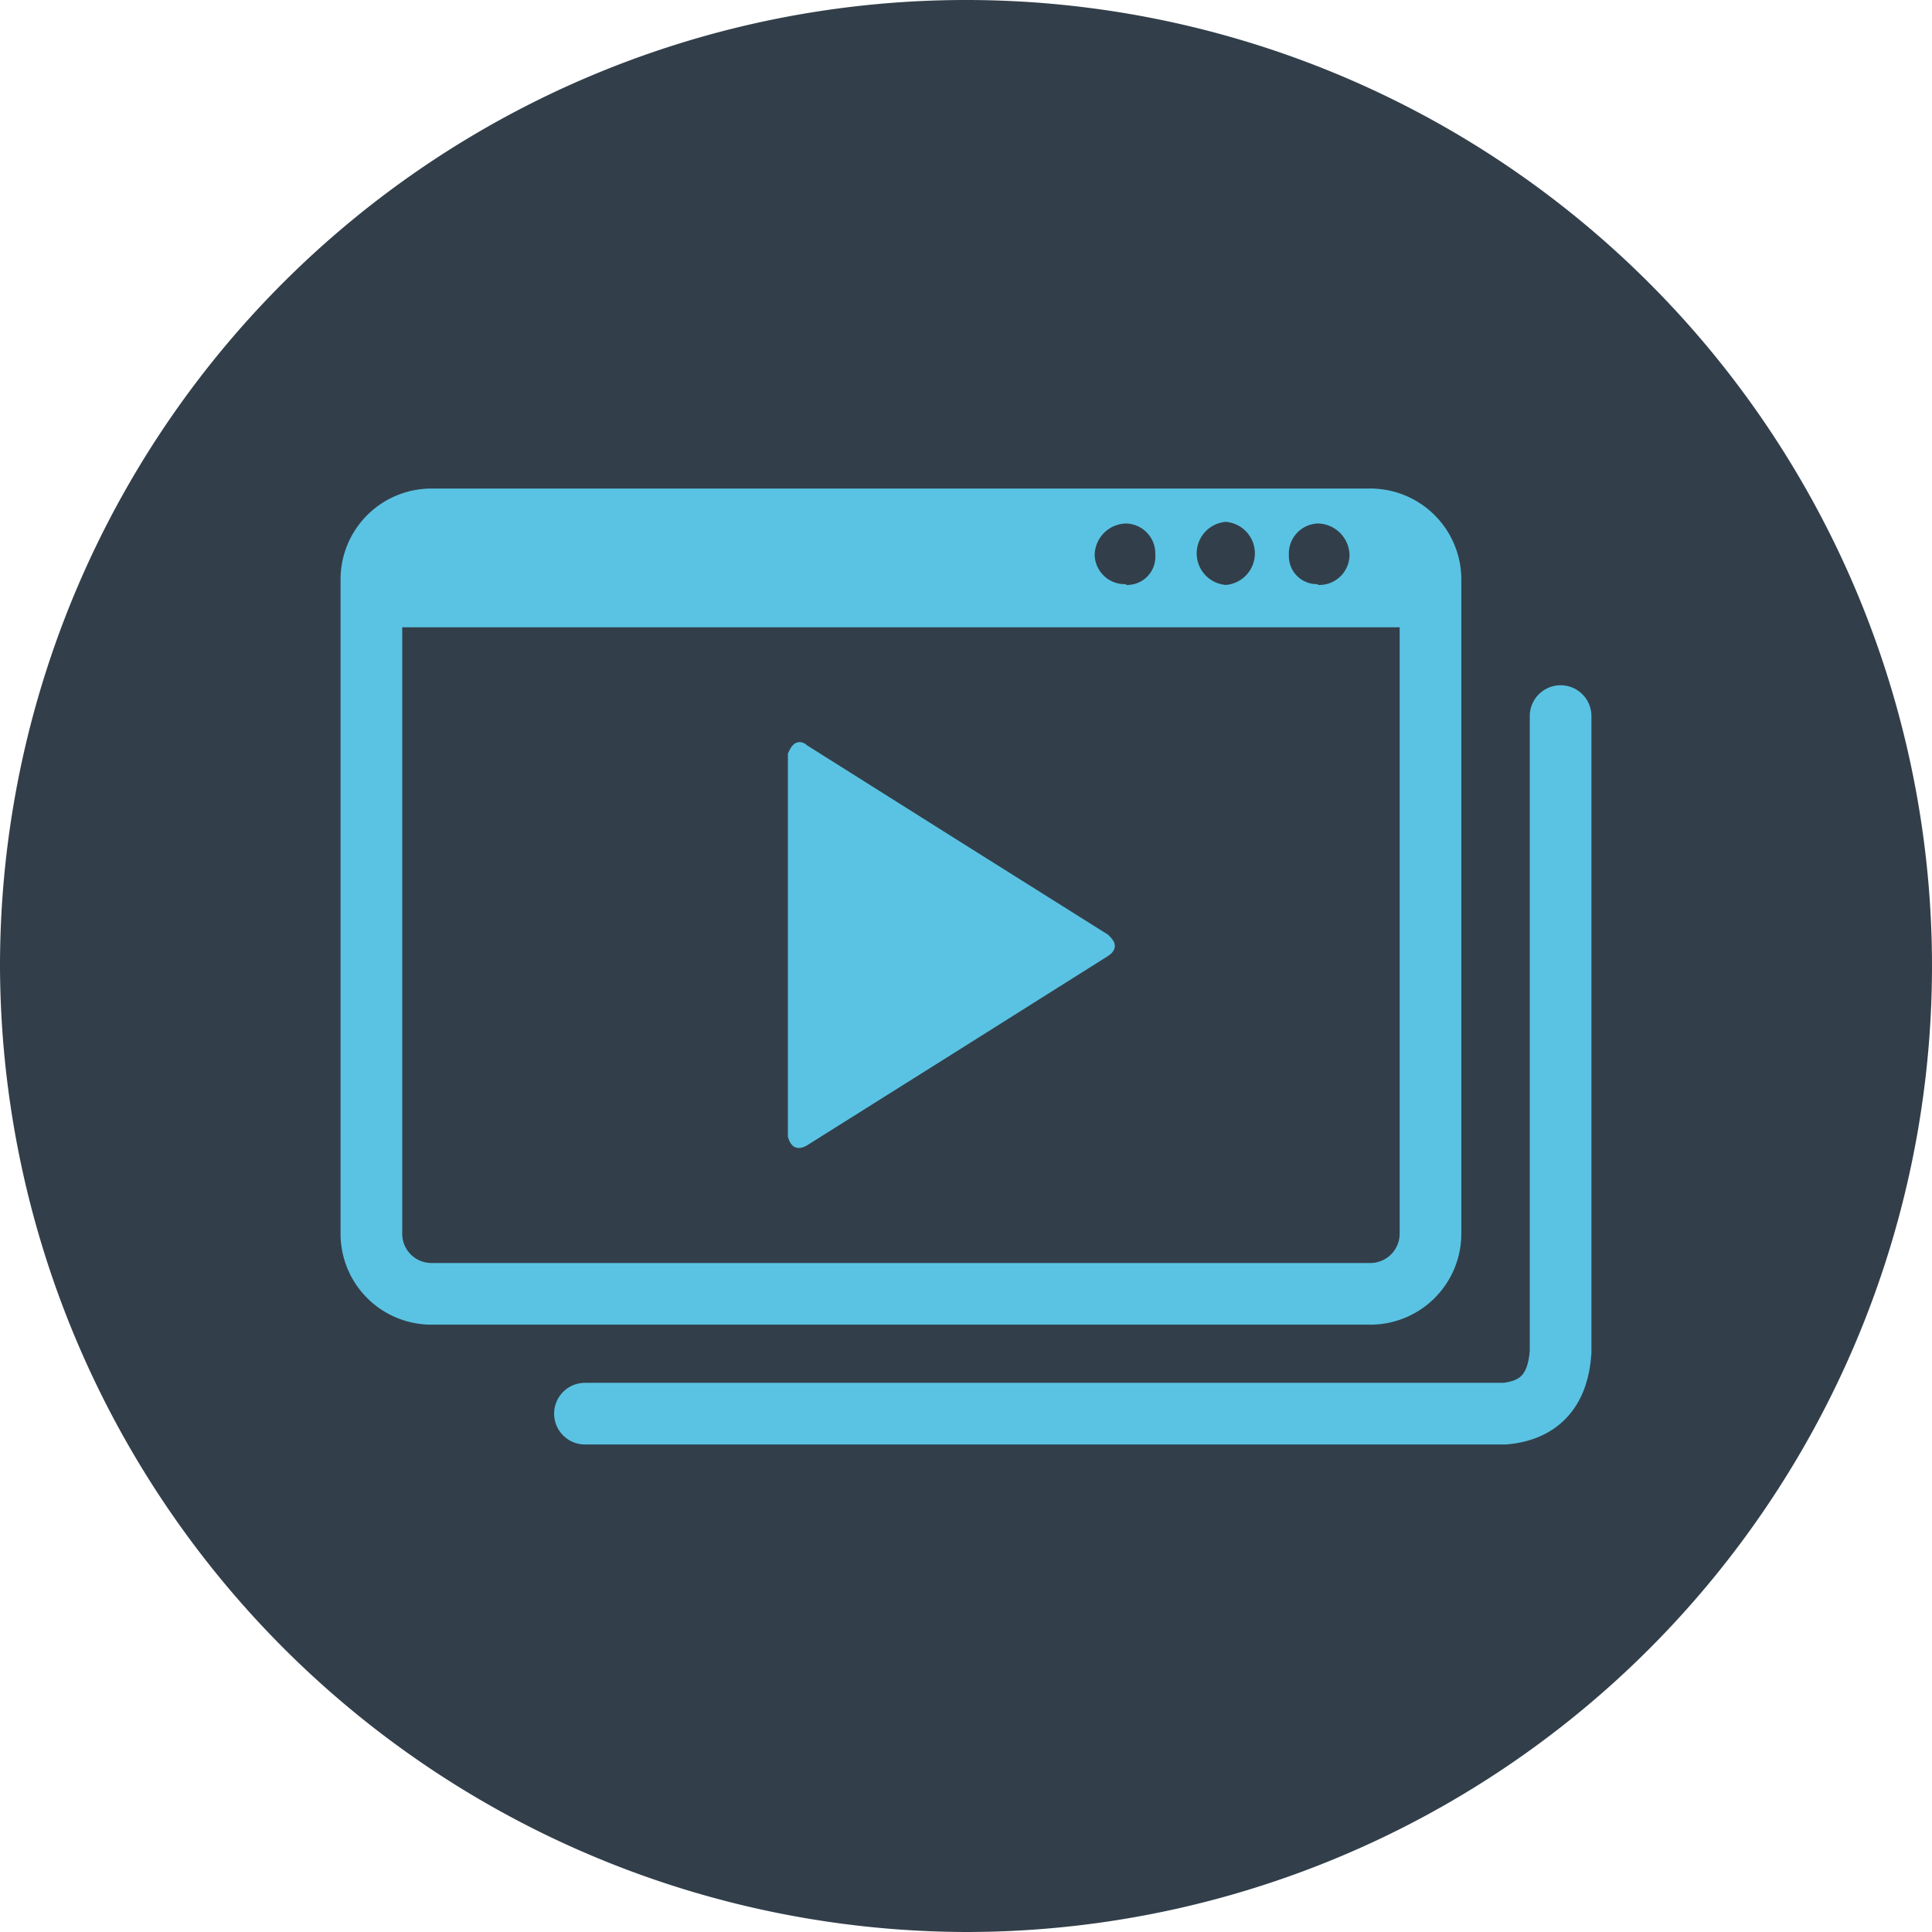
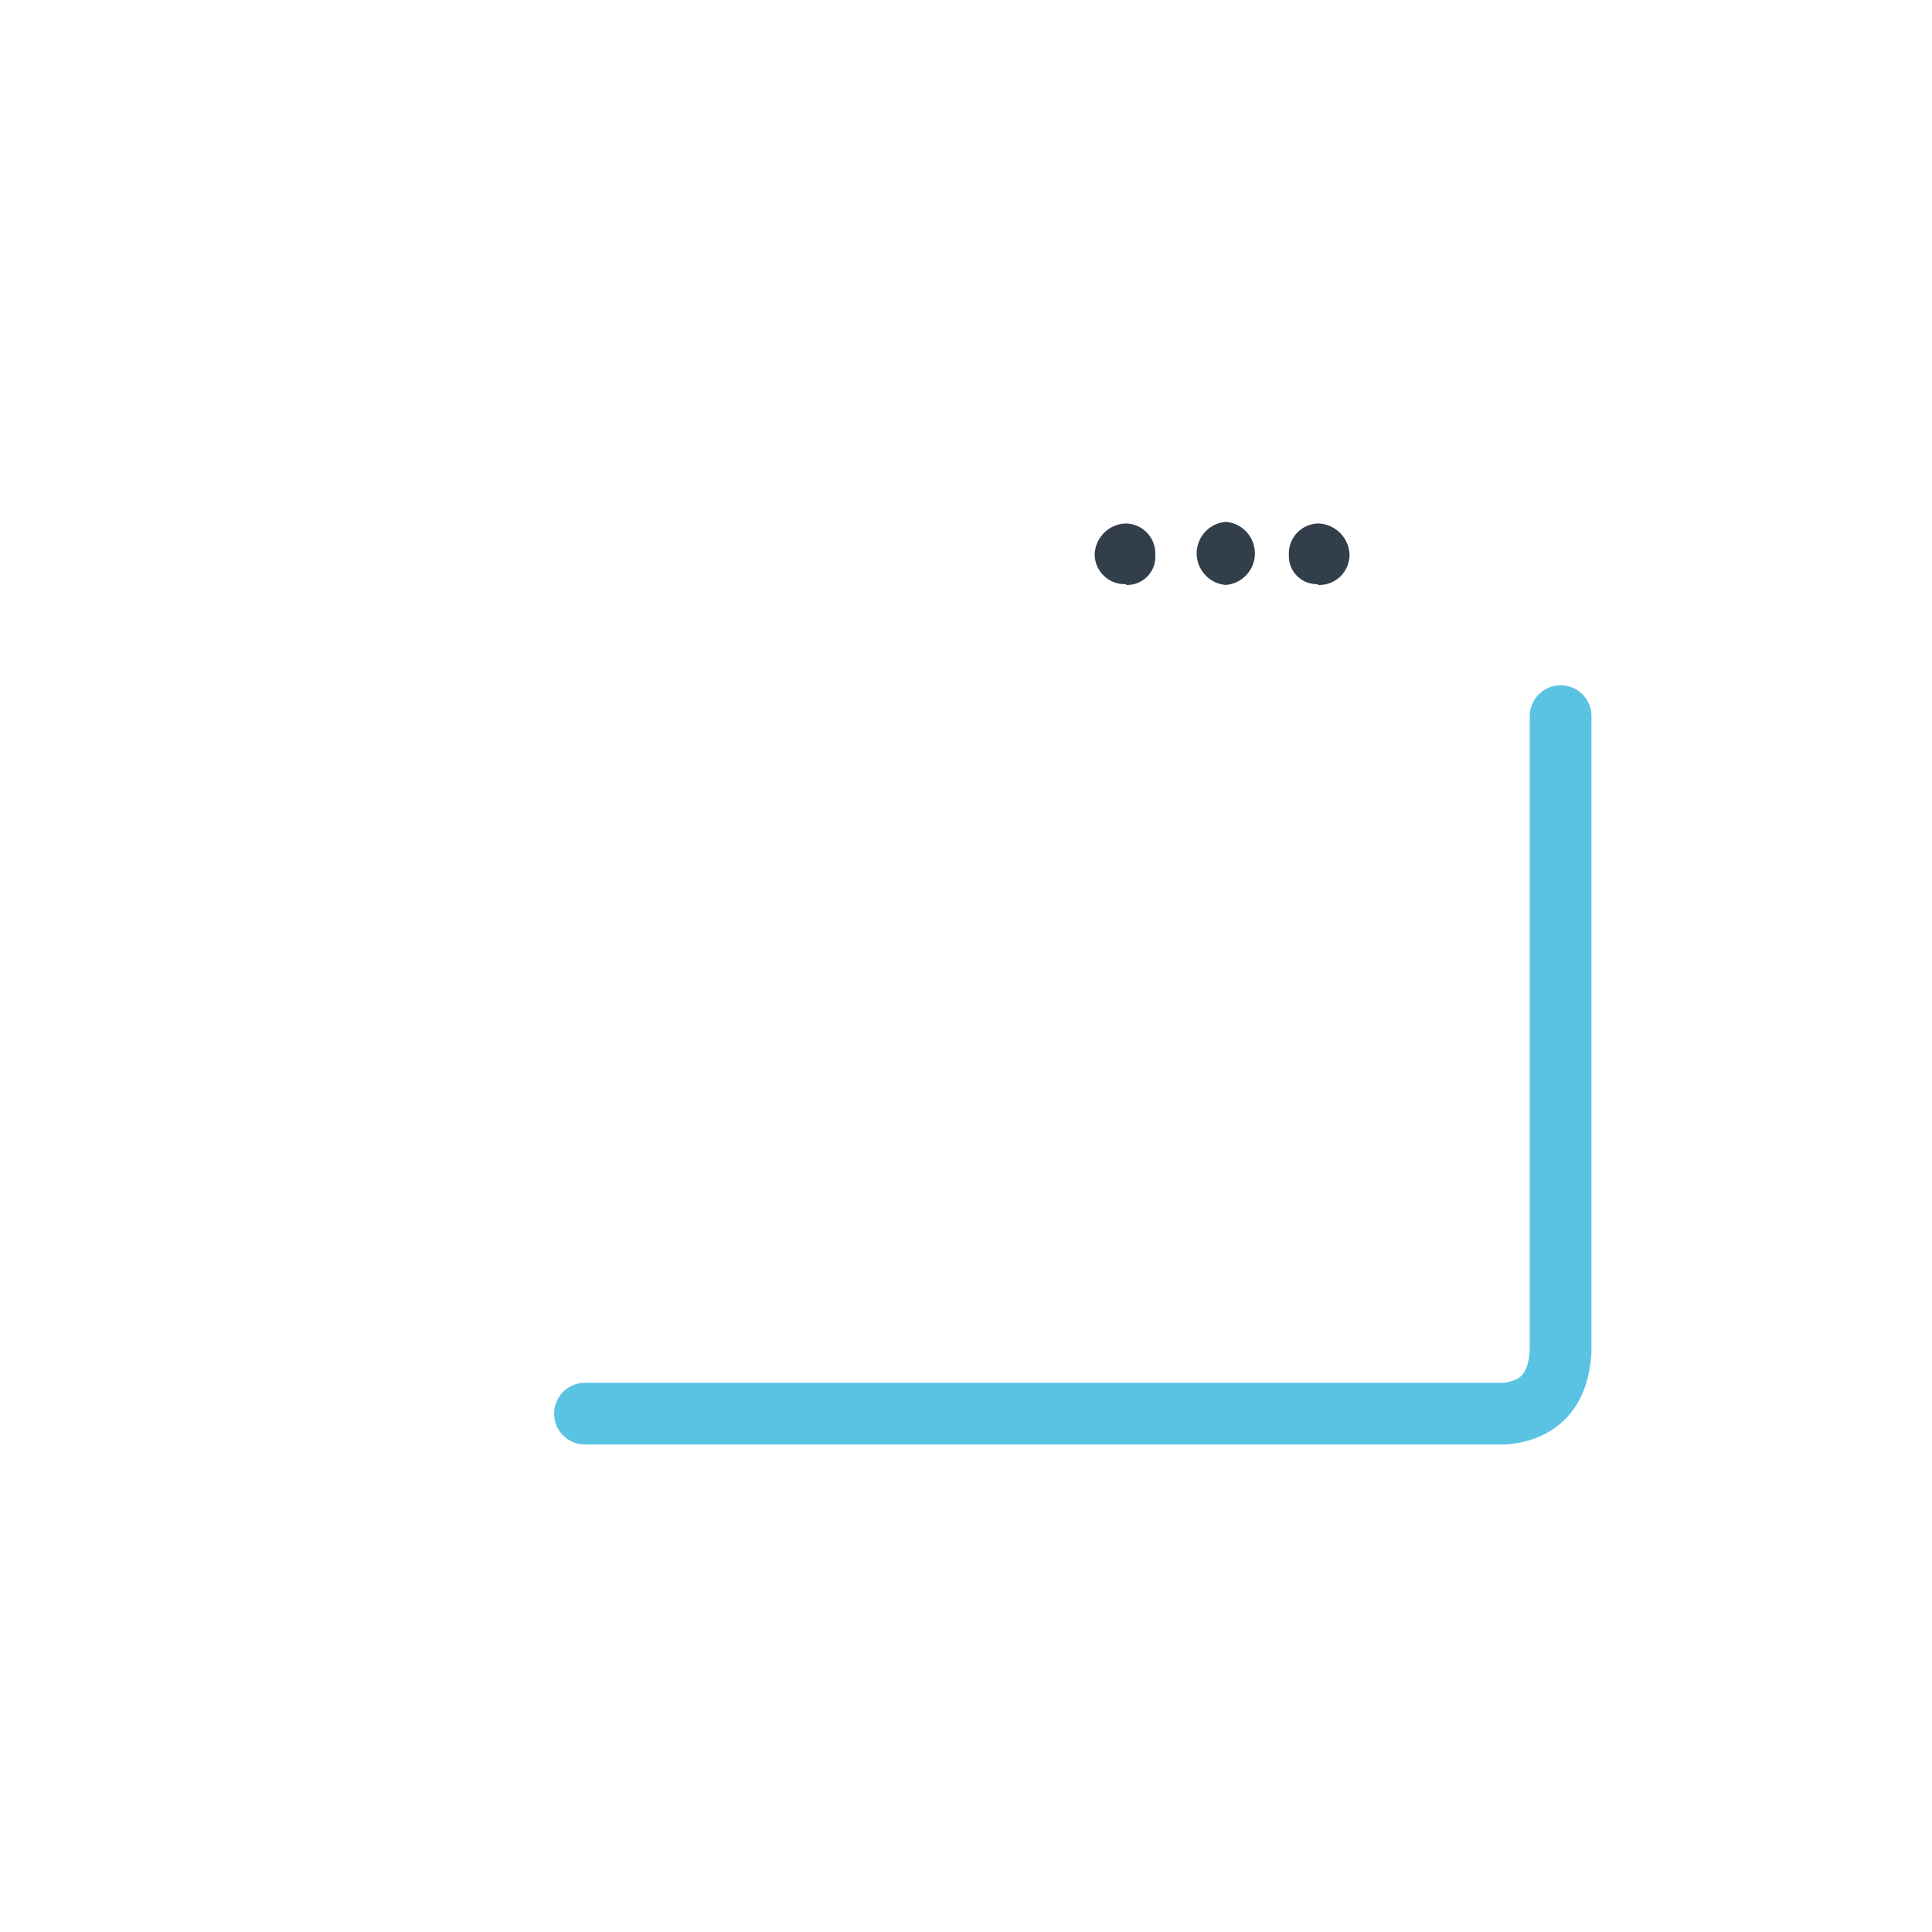
<svg xmlns="http://www.w3.org/2000/svg" viewBox="0 0 94 94">
  <defs>
    <style>.cls-1{fill:#323f4a;}.cls-1,.cls-4{fill-rule:evenodd;}.cls-2,.cls-3{fill:none;stroke-width:3px;}.cls-2,.cls-3,.cls-4{stroke:#5ac3e3;stroke-miterlimit:10;}.cls-3{stroke-linecap:round;}.cls-4,.cls-5{fill:#5ac3e3;}.cls-4{stroke-width:0.57px;}</style>
  </defs>
  <g id="Capa_2" data-name="Capa 2">
    <g id="Capa_1-2" data-name="Capa 1">
-       <path class="cls-1" d="M47,94A47,47,0,1,0,0,47,47.13,47.13,0,0,0,47,94Z" />
-       <path class="cls-2" d="M21,25.27H66.6a2.93,2.93,0,0,1,3,2.95V60a2.93,2.93,0,0,1-3,2.95H21A2.92,2.92,0,0,1,18.07,60V28.22A2.92,2.92,0,0,1,21,25.27Z" />
      <path class="cls-3" d="M75.93,34.84V65.78c-.12,1.77-.94,2.83-2.71,3H28.46" />
-       <path class="cls-4" d="M53.73,46.29,46.41,50.9l-7.32,4.6c-.24.12-.36.12-.47-.23V36.73c.11-.24.23-.48.47-.24l7.32,4.61,7.32,4.6c.24.24.36.36,0,.59Z" />
-       <rect class="cls-5" x="18.48" y="26.39" width="50.66" height="4.13" />
      <path class="cls-1" d="M64.12,28.46A1.47,1.47,0,0,0,65.66,27a1.57,1.57,0,0,0-1.54-1.53A1.46,1.46,0,0,0,62.71,27a1.36,1.36,0,0,0,1.41,1.42Z" />
      <path class="cls-1" d="M59.64,28.46a1.54,1.54,0,0,0,0-3.07,1.54,1.54,0,0,0,0,3.07Z" />
      <path class="cls-1" d="M54.79,28.46A1.37,1.37,0,0,0,56.21,27a1.46,1.46,0,0,0-1.42-1.53A1.56,1.56,0,0,0,53.26,27a1.46,1.46,0,0,0,1.53,1.42Z" />
    </g>
  </g>
</svg>